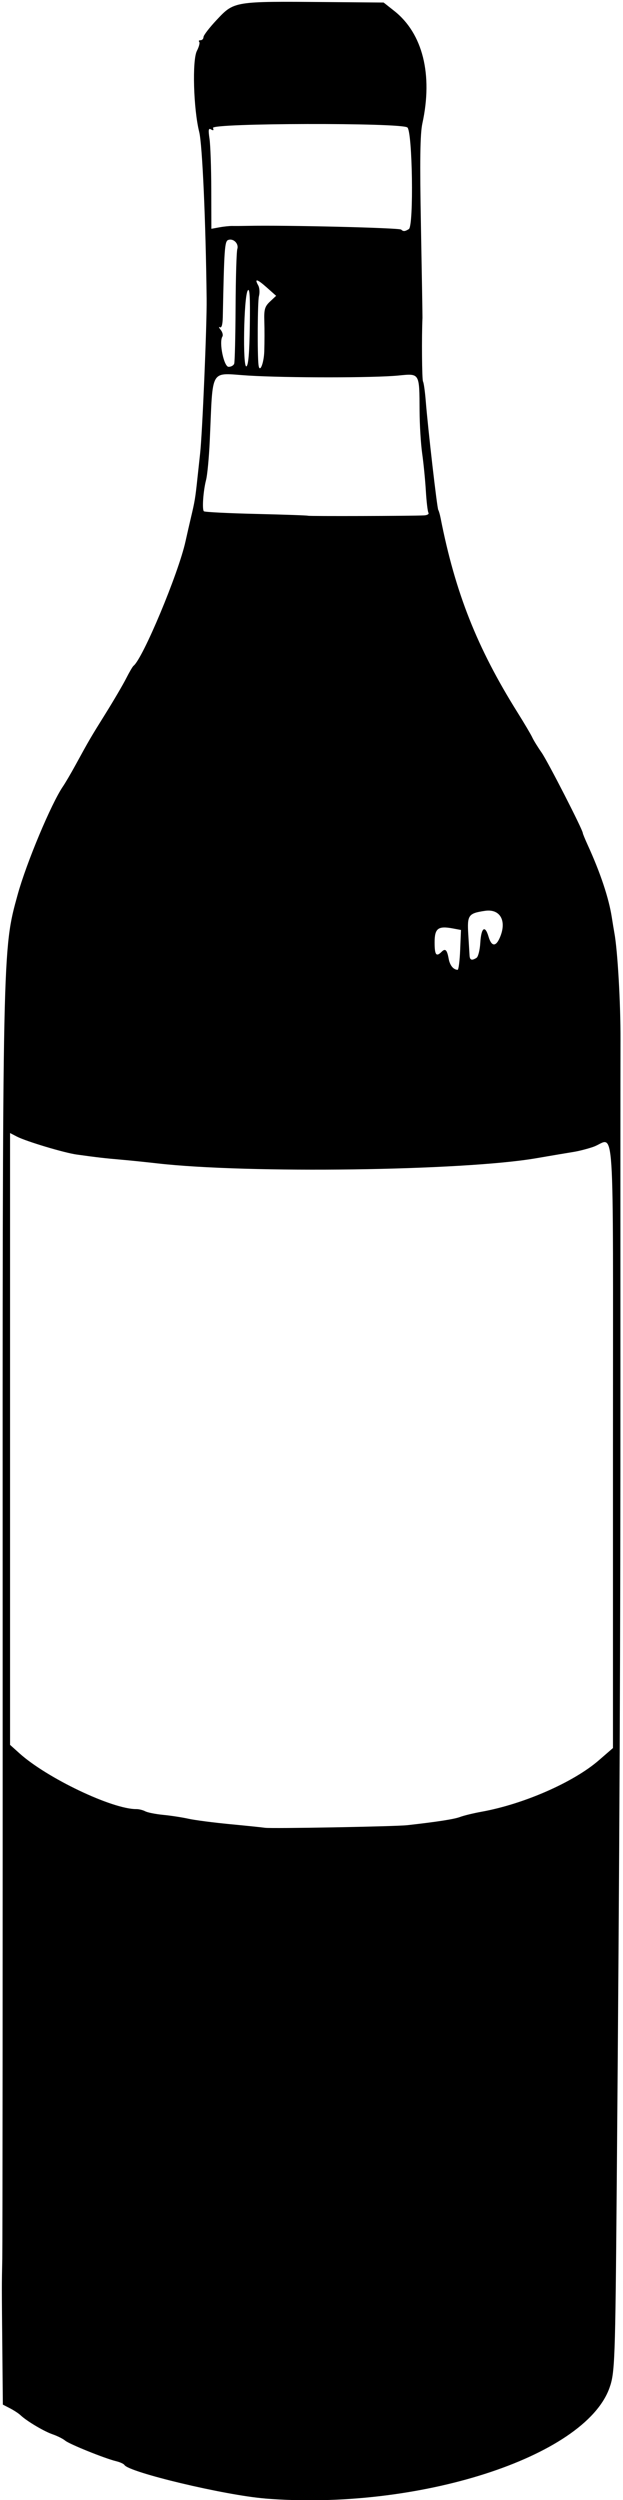
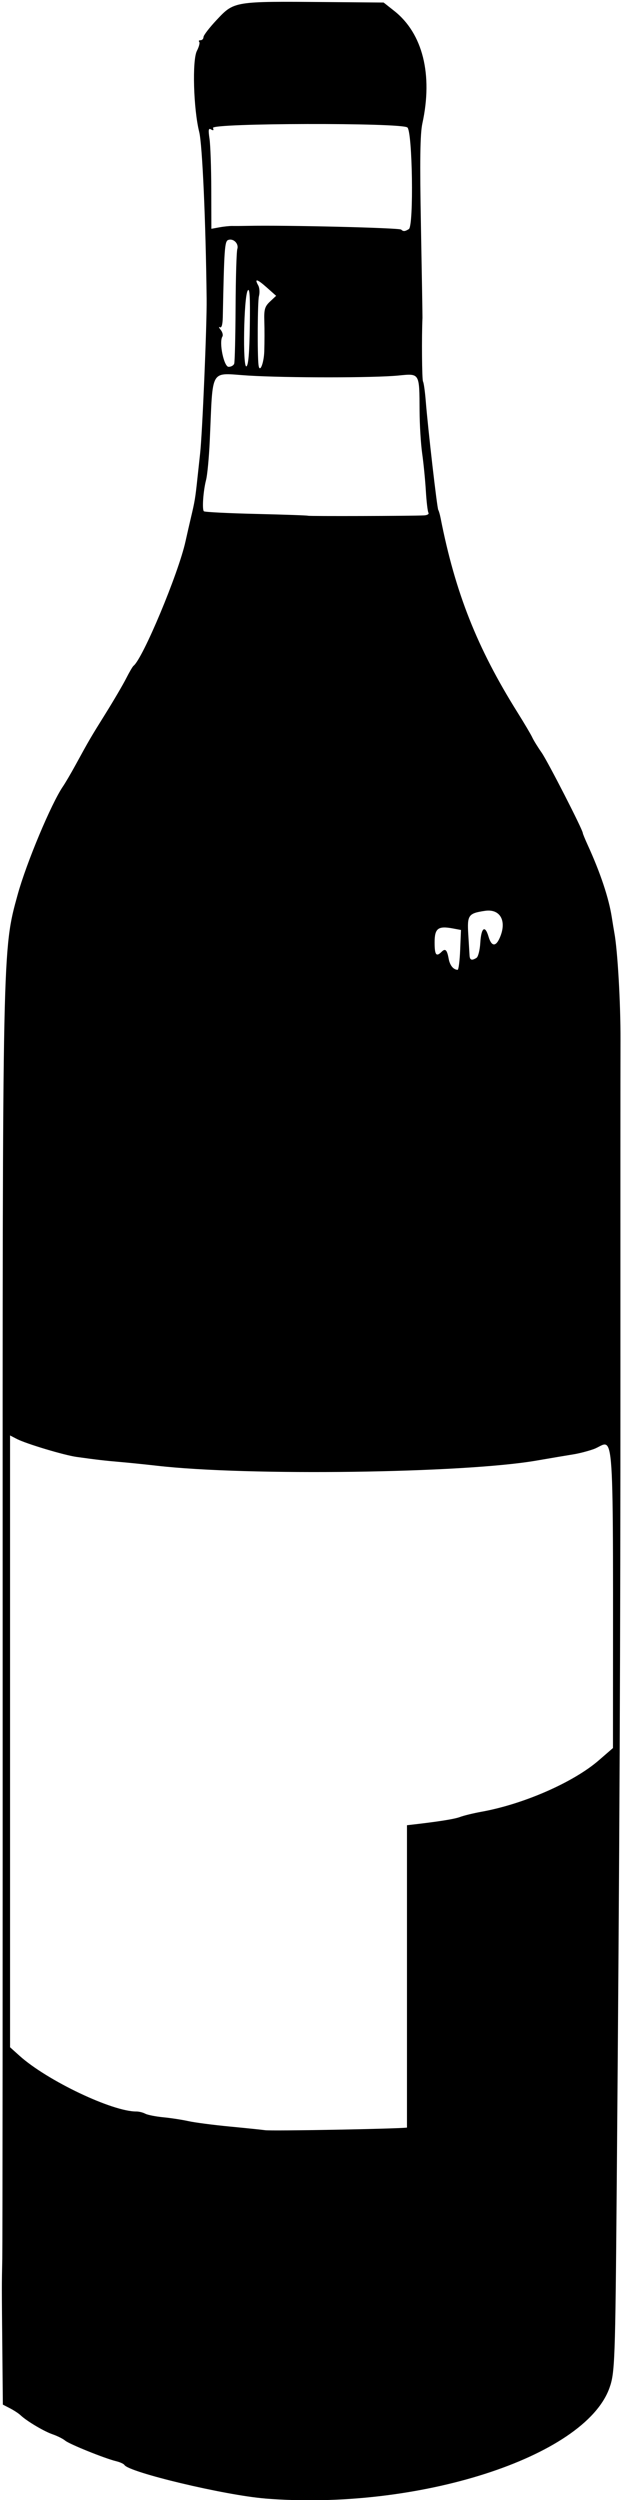
<svg xmlns="http://www.w3.org/2000/svg" height="932.81" viewBox="0 0 232.5 932.812" width="232.5" version="1.1">
-   <path d="m98.906 932.23c-14.964-1.206-50.766-9.742-52.478-12.512-0.26-0.421-1.637-1.047-3.06-1.393-4.294-1.042-17.485-6.368-19.054-7.692-0.807-0.681-2.916-1.738-4.688-2.348-3.253-1.12-9.66-4.937-11.981-7.138-0.693-0.657-2.458-1.814-3.921-2.571l-2.659-1.37-0.185-19.47c-0.241-25.35-0.24-24.58-0.027-34.93 0.101-4.9 0.163-112.7 0.139-239.56-0.048-251.07-0.095-248.82 5.612-269.5 3.253-11.789 12.53-33.934 16.888-40.312 0.881-1.289 2.985-4.875 4.676-7.969 5.217-9.543 5.52-10.062 11.225-19.219 3.052-4.898 6.511-10.805 7.687-13.125 1.176-2.32 2.41-4.43 2.743-4.688 3.496-2.71 16.751-34.421 19.397-46.406 0.569-2.578 1.485-6.586 2.034-8.906 1.441-6.084 1.634-7.251 2.407-14.531 0.383-3.609 0.841-7.828 1.017-9.375 0.822-7.22 2.548-48.037 2.437-57.656-0.331-29.035-1.606-57.655-2.774-62.331-2.144-8.581-2.659-26.769-0.857-30.255 0.793-1.534 1.178-3.053 0.855-3.376-0.324-0.324-0.096-0.588 0.506-0.588 0.602 0 1.094-0.528 1.094-1.173 0-0.645 2.215-3.53 4.922-6.41 6.565-6.987 6.366-6.954 41.12-6.659l21.19 0.18 3.999 3.164c10.593 8.383 14.423 23.734 10.459 41.929-0.848 3.893-0.986 13.826-0.533 38.438 0.336 18.253 0.591 33.61 0.567 34.125-0.325 7.015-0.191 23.108 0.198 23.737 0.281 0.454 0.743 3.737 1.027 7.295 0.824 10.326 4.223 39.91 4.668 40.631 0.223 0.361 0.607 1.682 0.853 2.935 5.474 27.896 13.608 48.47 28.701 72.591 2.581 4.125 5.074 8.344 5.54 9.375 0.466 1.031 2.026 3.562 3.467 5.625 2.297 3.288 15.381 28.839 15.381 30.036 0 0.249 0.817 2.242 1.815 4.428 4.738 10.373 7.877 19.772 8.997 26.943 0.362 2.32 0.797 4.963 0.966 5.872 1.211 6.524 2.341 26.279 2.291 40.044-0.033 9.035-0.046 64.944-0.029 124.24 0.028 99.786-0.318 175.9-1.378 303.28-0.548 65.846-0.691 69.764-2.752 75.45-9.345 25.779-71.664 45.739-128.5 41.159zm52.974-251.21c11.238-1.255 17.654-2.253 19.831-3.083 1.368-0.522 4.976-1.4 8.019-1.952 15.747-2.855 34.285-10.983 43.731-19.171l5.295-4.59v-112.83c0-127.33 0.848-114.37-7.298-111.5-2.081 0.734-5.404 1.592-7.383 1.905-1.98 0.314-8.24 1.371-13.912 2.349-27.24 4.698-107.8 5.79-141.56 1.919-4.131-0.47-10.248-1.1-13.6-1.39-5.928-0.51-8.641-0.82-16.406-1.9-4.639-0.64-18.781-4.89-22.266-6.68l-2.578-1.34v114.14 114.14l3.516 3.165c10.272 9.247 34.702 20.89 43.655 20.805 0.936-0.008 2.413 0.36 3.281 0.82 0.868 0.46 3.904 1.061 6.745 1.336 2.841 0.275 7.06 0.924 9.375 1.442 2.315 0.518 9.272 1.426 15.459 2.018 6.188 0.592 12.094 1.203 13.125 1.359 2.404 0.362 48.624-0.482 52.969-0.967zm19.85-326.59 0.306-7.442-3.088-0.577c-5.459-1.02-6.756-0.02-6.756 5.212 0 4.692 0.61 5.514 2.609 3.515 1.396-1.396 2.032-0.767 2.645 2.615 0.445 2.453 1.762 4.069 3.346 4.105 0.347 0.007 0.769-3.334 0.938-7.428zm6.109 2.954c0.614-0.39 1.246-2.92 1.406-5.623 0.335-5.66 1.76-6.735 3.063-2.311 1.077 3.659 2.629 3.908 4.109 0.659 2.888-6.338 0.359-11.12-5.426-10.259-6.202 0.923-6.679 1.595-6.233 8.781 0.212 3.416 0.425 6.948 0.473 7.851 0.094 1.767 0.842 2.026 2.609 0.903zm-19.58-165.08c1.191-0.062 1.925-0.501 1.632-0.975-0.293-0.474-0.729-4.165-0.969-8.203-0.24-4.038-0.855-10.295-1.367-13.904-0.512-3.609-0.95-10.781-0.974-15.938-0.066-14.246 0.107-13.958-7.892-13.168-9.03 0.892-41.468 0.903-55.97 0.019-14.732-0.898-13.16-3.552-14.44 24.39-0.283 6.183-0.899 12.722-1.369 14.531-1.058 4.075-1.548 10.995-0.83 11.713 0.294 0.294 9.105 0.738 19.581 0.987s19.148 0.554 19.273 0.678c0.218 0.217 38.91 0.1 43.326-0.131zm-70.858-56.597c0.227-0.645 0.46-10.153 0.517-21.13 0.057-10.977 0.348-20.726 0.645-21.665 0.636-2.004-1.492-4.102-3.413-3.365-1.302 0.5-1.494 3.255-2.006 28.754-0.056 2.787-0.447 4.177-1.069 3.804-0.54-0.322-0.418 0.109 0.271 0.959s0.976 1.993 0.638 2.54c-1.319 2.134 0.575 11.275 2.336 11.275 0.917 0 1.853-0.527 2.08-1.172zm5.83-14.174c0.157-10.949-0.051-14.361-0.799-13.091-1.449 2.461-1.907 28.731-0.493 28.259 0.742-0.247 1.146-4.997 1.292-15.169zm5.396 9.486c0.104-3.223 0.112-8.22 0.019-11.104-0.145-4.47 0.167-5.562 2.116-7.392l2.286-2.148-3.467-3.086c-3.649-3.247-4.736-3.516-3.213-0.794 0.502 0.898 0.62 2.722 0.262 4.055-0.502 1.866-0.621 21.824-0.152 25.626 0.405 3.292 2.002-0.535 2.15-5.156zm53.962-45.552c1.862-1.182 1.346-36.331-0.557-37.908-2.204-1.826-73.241-1.657-72.539 0.172 0.348 0.907 0.122 1.087-0.715 0.57-0.969-0.599-1.093 0.116-0.595 3.435 0.346 2.305 0.645 10.816 0.665 18.913l0.037 14.722 2.977-0.548c1.637-0.302 3.821-0.53 4.852-0.508 1.031 0.022 3.562 0.004 5.625-0.04 14.219-0.305 56.719 0.727 57.386 1.393 0.763 0.763 1.419 0.718 2.864-0.199z" />
+   <path d="m98.906 932.23c-14.964-1.206-50.766-9.742-52.478-12.512-0.26-0.421-1.637-1.047-3.06-1.393-4.294-1.042-17.485-6.368-19.054-7.692-0.807-0.681-2.916-1.738-4.688-2.348-3.253-1.12-9.66-4.937-11.981-7.138-0.693-0.657-2.458-1.814-3.921-2.571l-2.659-1.37-0.185-19.47c-0.241-25.35-0.24-24.58-0.027-34.93 0.101-4.9 0.163-112.7 0.139-239.56-0.048-251.07-0.095-248.82 5.612-269.5 3.253-11.789 12.53-33.934 16.888-40.312 0.881-1.289 2.985-4.875 4.676-7.969 5.217-9.543 5.52-10.062 11.225-19.219 3.052-4.898 6.511-10.805 7.687-13.125 1.176-2.32 2.41-4.43 2.743-4.688 3.496-2.71 16.751-34.421 19.397-46.406 0.569-2.578 1.485-6.586 2.034-8.906 1.441-6.084 1.634-7.251 2.407-14.531 0.383-3.609 0.841-7.828 1.017-9.375 0.822-7.22 2.548-48.037 2.437-57.656-0.331-29.035-1.606-57.655-2.774-62.331-2.144-8.581-2.659-26.769-0.857-30.255 0.793-1.534 1.178-3.053 0.855-3.376-0.324-0.324-0.096-0.588 0.506-0.588 0.602 0 1.094-0.528 1.094-1.173 0-0.645 2.215-3.53 4.922-6.41 6.565-6.987 6.366-6.954 41.12-6.659l21.19 0.18 3.999 3.164c10.593 8.383 14.423 23.734 10.459 41.929-0.848 3.893-0.986 13.826-0.533 38.438 0.336 18.253 0.591 33.61 0.567 34.125-0.325 7.015-0.191 23.108 0.198 23.737 0.281 0.454 0.743 3.737 1.027 7.295 0.824 10.326 4.223 39.91 4.668 40.631 0.223 0.361 0.607 1.682 0.853 2.935 5.474 27.896 13.608 48.47 28.701 72.591 2.581 4.125 5.074 8.344 5.54 9.375 0.466 1.031 2.026 3.562 3.467 5.625 2.297 3.288 15.381 28.839 15.381 30.036 0 0.249 0.817 2.242 1.815 4.428 4.738 10.373 7.877 19.772 8.997 26.943 0.362 2.32 0.797 4.963 0.966 5.872 1.211 6.524 2.341 26.279 2.291 40.044-0.033 9.035-0.046 64.944-0.029 124.24 0.028 99.786-0.318 175.9-1.378 303.28-0.548 65.846-0.691 69.764-2.752 75.45-9.345 25.779-71.664 45.739-128.5 41.159zm52.974-251.21c11.238-1.255 17.654-2.253 19.831-3.083 1.368-0.522 4.976-1.4 8.019-1.952 15.747-2.855 34.285-10.983 43.731-19.171l5.295-4.59c0-127.33 0.848-114.37-7.298-111.5-2.081 0.734-5.404 1.592-7.383 1.905-1.98 0.314-8.24 1.371-13.912 2.349-27.24 4.698-107.8 5.79-141.56 1.919-4.131-0.47-10.248-1.1-13.6-1.39-5.928-0.51-8.641-0.82-16.406-1.9-4.639-0.64-18.781-4.89-22.266-6.68l-2.578-1.34v114.14 114.14l3.516 3.165c10.272 9.247 34.702 20.89 43.655 20.805 0.936-0.008 2.413 0.36 3.281 0.82 0.868 0.46 3.904 1.061 6.745 1.336 2.841 0.275 7.06 0.924 9.375 1.442 2.315 0.518 9.272 1.426 15.459 2.018 6.188 0.592 12.094 1.203 13.125 1.359 2.404 0.362 48.624-0.482 52.969-0.967zm19.85-326.59 0.306-7.442-3.088-0.577c-5.459-1.02-6.756-0.02-6.756 5.212 0 4.692 0.61 5.514 2.609 3.515 1.396-1.396 2.032-0.767 2.645 2.615 0.445 2.453 1.762 4.069 3.346 4.105 0.347 0.007 0.769-3.334 0.938-7.428zm6.109 2.954c0.614-0.39 1.246-2.92 1.406-5.623 0.335-5.66 1.76-6.735 3.063-2.311 1.077 3.659 2.629 3.908 4.109 0.659 2.888-6.338 0.359-11.12-5.426-10.259-6.202 0.923-6.679 1.595-6.233 8.781 0.212 3.416 0.425 6.948 0.473 7.851 0.094 1.767 0.842 2.026 2.609 0.903zm-19.58-165.08c1.191-0.062 1.925-0.501 1.632-0.975-0.293-0.474-0.729-4.165-0.969-8.203-0.24-4.038-0.855-10.295-1.367-13.904-0.512-3.609-0.95-10.781-0.974-15.938-0.066-14.246 0.107-13.958-7.892-13.168-9.03 0.892-41.468 0.903-55.97 0.019-14.732-0.898-13.16-3.552-14.44 24.39-0.283 6.183-0.899 12.722-1.369 14.531-1.058 4.075-1.548 10.995-0.83 11.713 0.294 0.294 9.105 0.738 19.581 0.987s19.148 0.554 19.273 0.678c0.218 0.217 38.91 0.1 43.326-0.131zm-70.858-56.597c0.227-0.645 0.46-10.153 0.517-21.13 0.057-10.977 0.348-20.726 0.645-21.665 0.636-2.004-1.492-4.102-3.413-3.365-1.302 0.5-1.494 3.255-2.006 28.754-0.056 2.787-0.447 4.177-1.069 3.804-0.54-0.322-0.418 0.109 0.271 0.959s0.976 1.993 0.638 2.54c-1.319 2.134 0.575 11.275 2.336 11.275 0.917 0 1.853-0.527 2.08-1.172zm5.83-14.174c0.157-10.949-0.051-14.361-0.799-13.091-1.449 2.461-1.907 28.731-0.493 28.259 0.742-0.247 1.146-4.997 1.292-15.169zm5.396 9.486c0.104-3.223 0.112-8.22 0.019-11.104-0.145-4.47 0.167-5.562 2.116-7.392l2.286-2.148-3.467-3.086c-3.649-3.247-4.736-3.516-3.213-0.794 0.502 0.898 0.62 2.722 0.262 4.055-0.502 1.866-0.621 21.824-0.152 25.626 0.405 3.292 2.002-0.535 2.15-5.156zm53.962-45.552c1.862-1.182 1.346-36.331-0.557-37.908-2.204-1.826-73.241-1.657-72.539 0.172 0.348 0.907 0.122 1.087-0.715 0.57-0.969-0.599-1.093 0.116-0.595 3.435 0.346 2.305 0.645 10.816 0.665 18.913l0.037 14.722 2.977-0.548c1.637-0.302 3.821-0.53 4.852-0.508 1.031 0.022 3.562 0.004 5.625-0.04 14.219-0.305 56.719 0.727 57.386 1.393 0.763 0.763 1.419 0.718 2.864-0.199z" />
</svg>